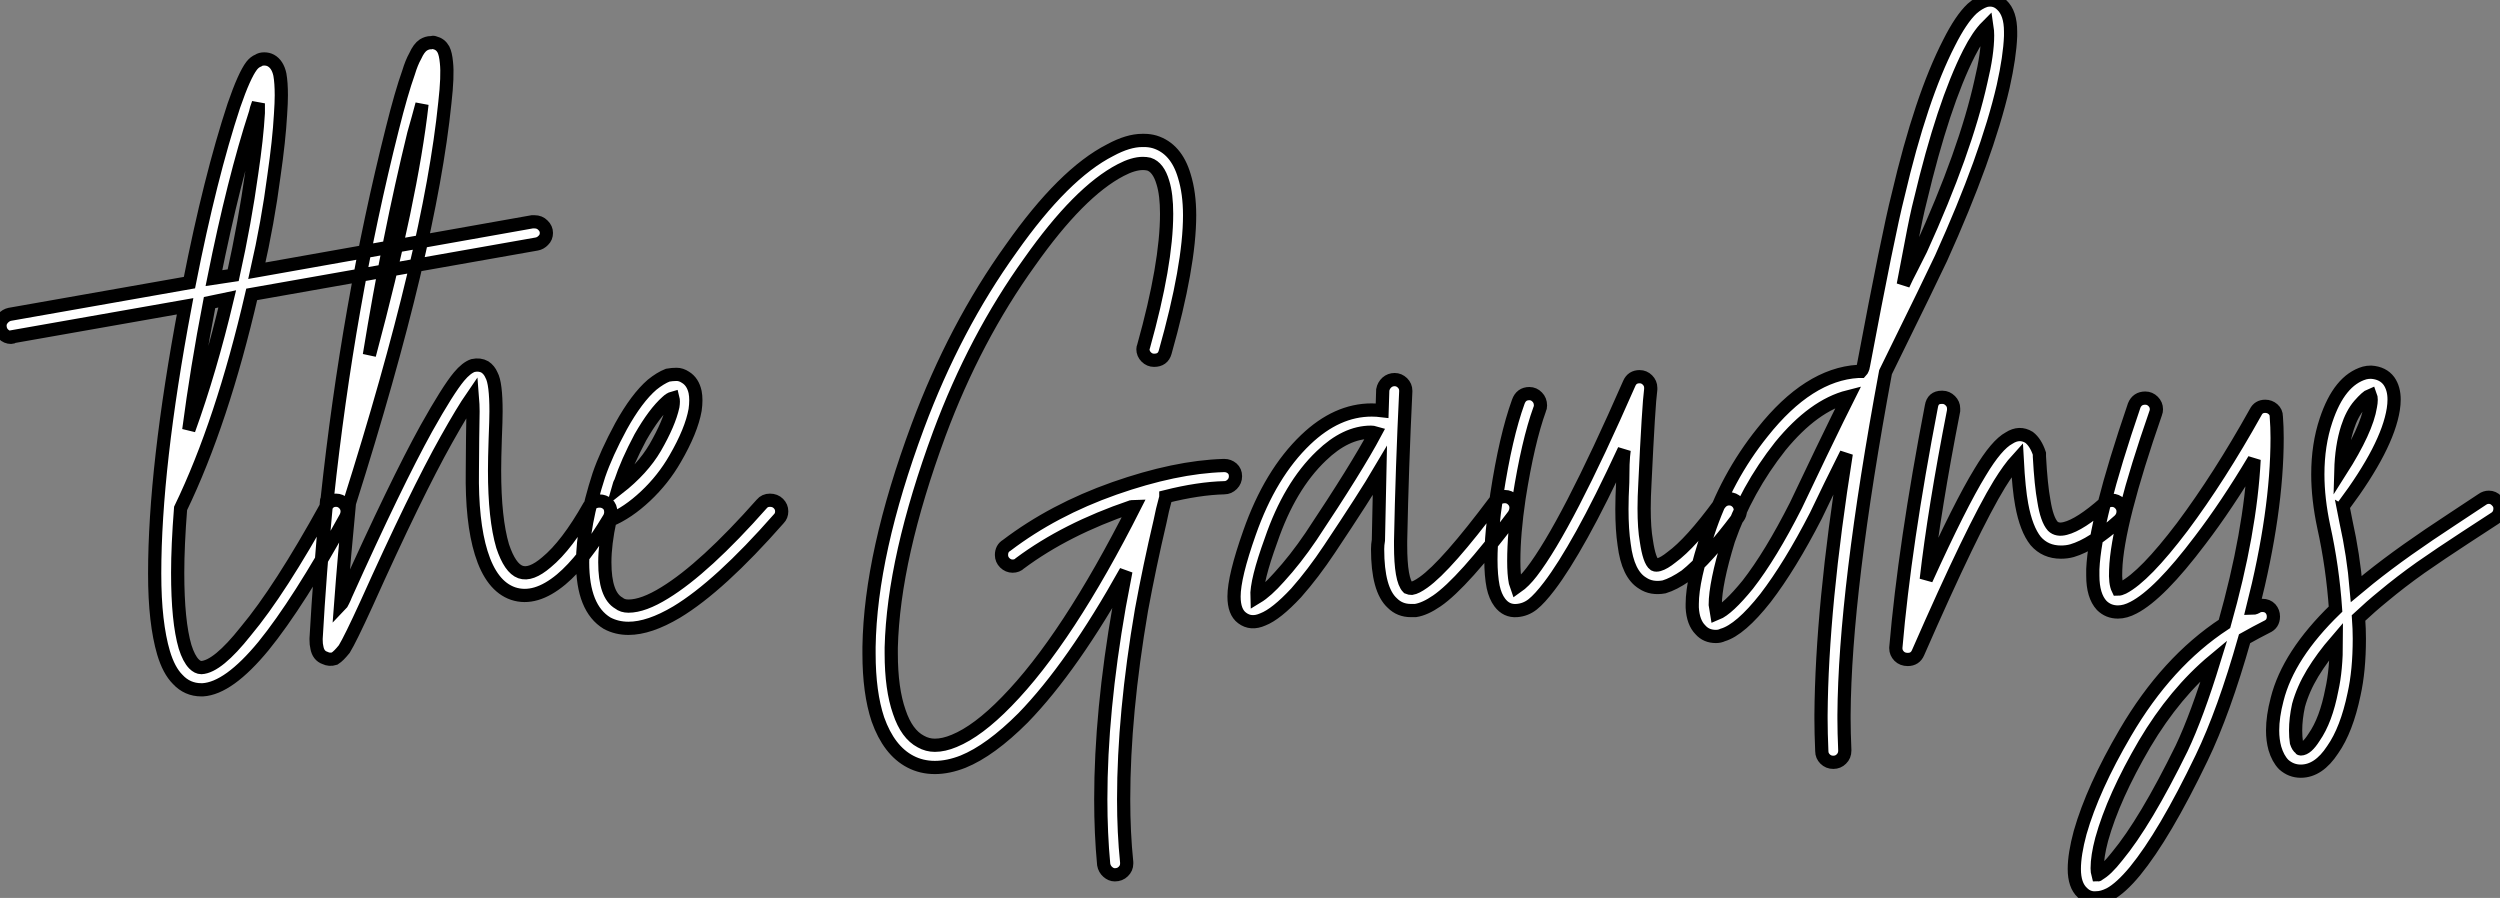
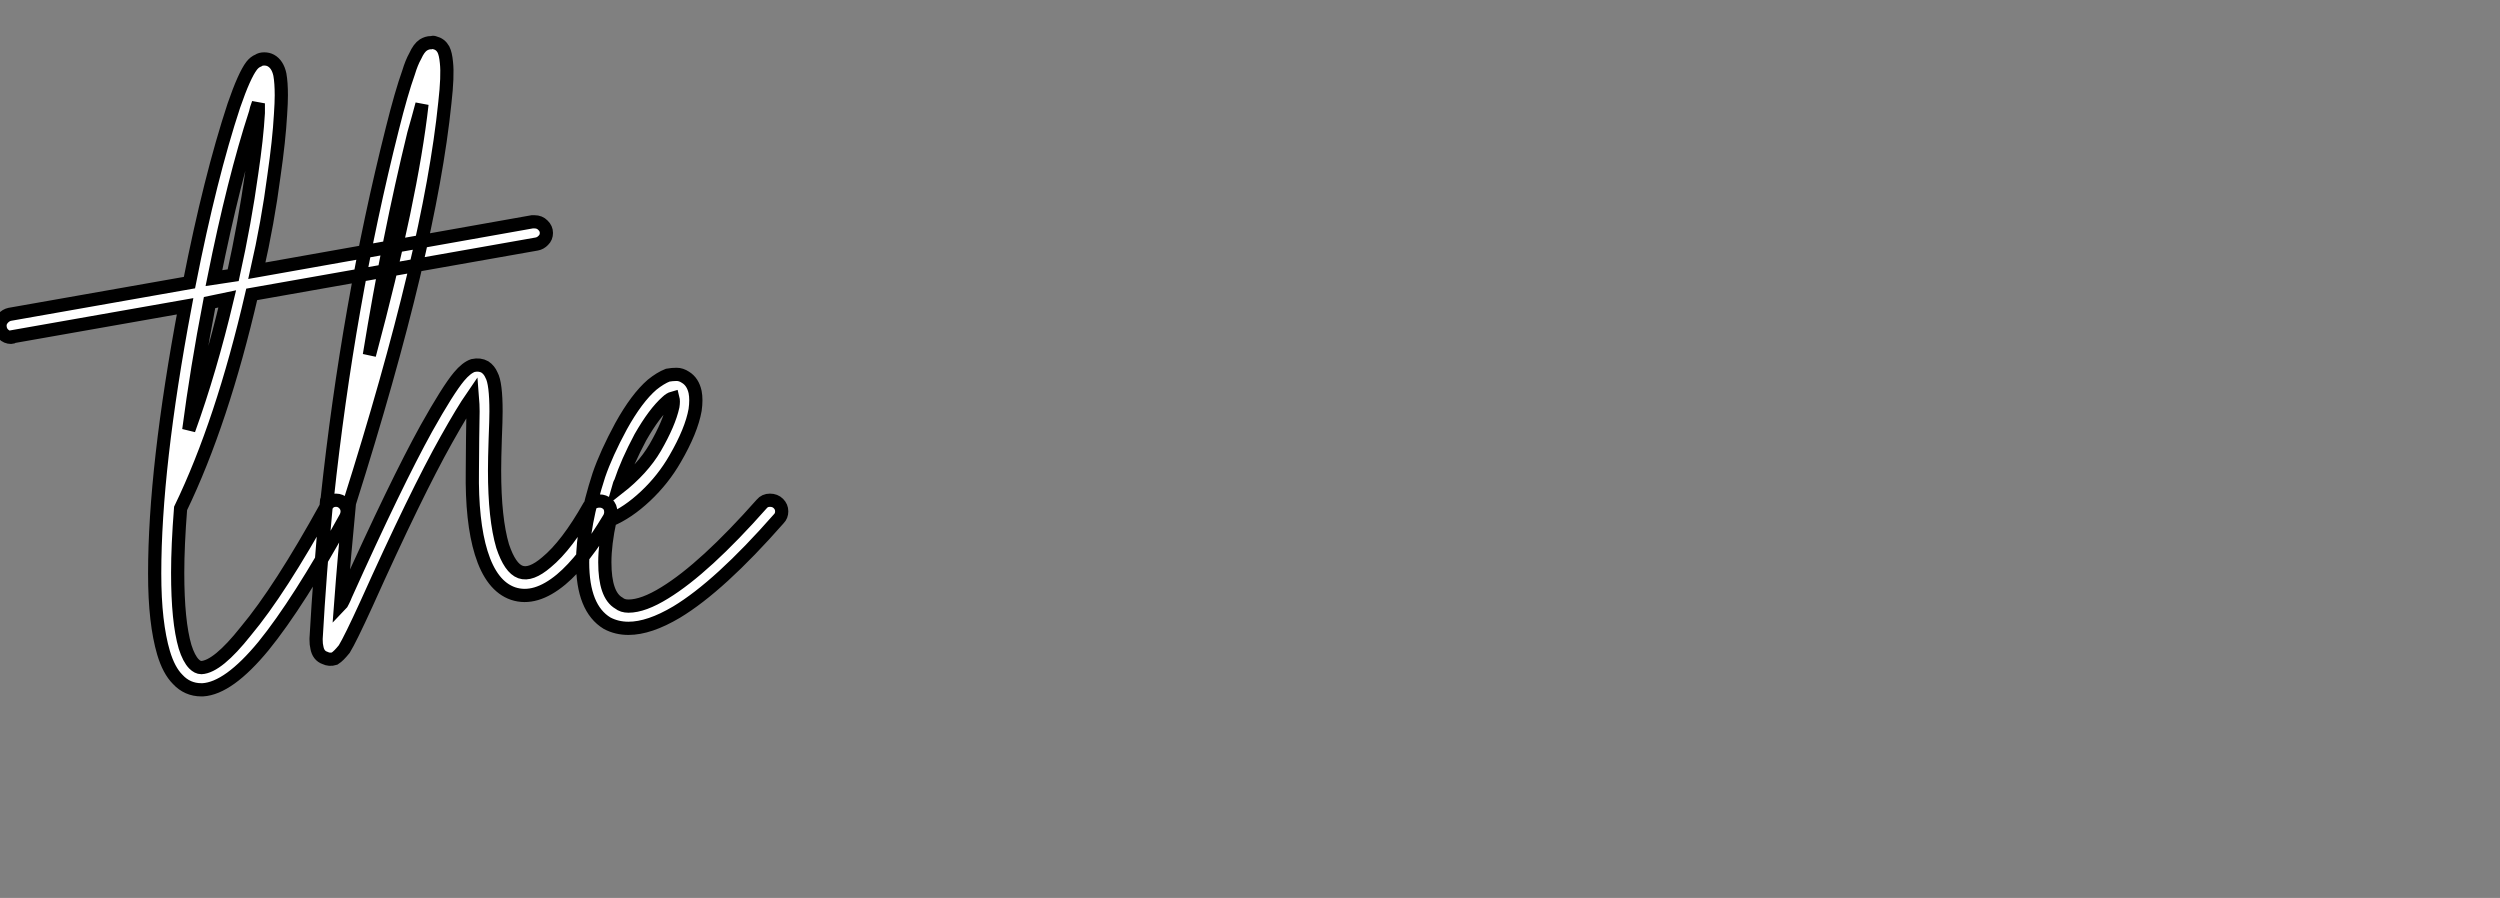
<svg xmlns="http://www.w3.org/2000/svg" viewBox="-13.139 -8.374 189.105 67.92">
  <rect x="-13.139" y="-8.374" width="189.105" height="67.92" fill="#808080" stroke="none" />
  <path d="M28.28-23.58L28.28-23.58Q28.67-23.58 28.92-23.32Q29.18-23.07 29.18-22.74L29.18-22.74Q29.18-22.40 28.95-22.18Q28.73-21.95 28.45-21.90L28.45-21.90L6.89-18.09Q4.65-8.40 1.51-1.90L1.51-1.90Q1.29 0.90 1.29 2.97L1.29 2.97Q1.29 6.66 1.85 8.57L1.85 8.57Q2.13 9.46 2.52 9.86L2.52 9.86Q2.80 10.14 3.08 10.14L3.08 10.14Q4.31 10.08 6.44 7.39L6.44 7.39Q9.02 4.31 12.54-2.07L12.54-2.07Q12.77-2.52 13.27-2.52L13.27-2.52Q13.61-2.52 13.86-2.27Q14.11-2.02 14.11-1.68L14.11-1.68Q14.11-1.46 14-1.23L14-1.23Q10.42 5.26 7.78 8.51L7.78 8.51Q5.15 11.70 3.19 11.82L3.19 11.82Q3.14 11.82 3.08 11.82L3.08 11.82Q2.02 11.82 1.29 11.03L1.29 11.03Q0.62 10.36 0.22 9.02L0.22 9.02Q-0.11 7.90-0.28 6.41Q-0.45 4.93-0.45 3.02L-0.45 3.02Q-0.45-4.98 1.85-17.19L1.85-17.19L-11.14-14.90Q-11.20-14.84-11.31-14.84L-11.31-14.84Q-11.65-14.84-11.90-15.09Q-12.15-15.34-12.15-15.74L-12.15-15.74Q-12.15-16.02-11.93-16.27Q-11.70-16.52-11.42-16.58L-11.42-16.58L2.18-18.98Q3.75-26.94 5.54-32.37L5.54-32.37Q6.33-34.66 6.89-35.39L6.89-35.39Q7.11-35.67 7.39-35.78L7.39-35.78Q7.56-35.90 7.84-35.90L7.84-35.90Q8.12-35.90 8.34-35.78L8.34-35.78Q8.85-35.50 9.02-34.72L9.02-34.72Q9.13-34.10 9.13-33.15L9.13-33.15Q9.13-32.59 9.07-31.70L9.07-31.70Q8.96-29.74 8.57-27.05L8.57-27.05Q8.12-23.58 7.28-19.88L7.28-19.88L28.11-23.58Q28.22-23.58 28.28-23.58ZM7.39-32.54L7.39-32.54Q7.22-32.09 7.17-31.81L7.17-31.81Q5.54-26.82 4.03-19.32L4.03-19.32L5.49-19.54Q6.38-23.58 6.89-27.27L6.89-27.27Q7.28-29.90 7.39-31.81L7.39-31.81Q7.39-32.14 7.39-32.54ZM5.04-17.75L5.04-17.75L3.70-17.47Q2.74-12.49 2.13-7.84L2.13-7.84Q3.75-12.32 5.04-17.75ZM20.44-37.13L20.44-37.13Q20.61-37.18 20.72-37.13L20.72-37.13Q21.17-37.02 21.39-36.62L21.39-36.62Q21.56-36.29 21.62-35.62L21.62-35.62Q21.73-34.61 21.50-32.59L21.50-32.59Q20.38-21.56 14.28-2.30L14.28-2.30Q13.89 1.68 13.61 5.43L13.61 5.43Q13.66 5.38 13.80 5.10Q13.94 4.82 14 4.65L14 4.65Q17.81-3.81 20.10-7.95L20.10-7.95Q21.73-10.86 22.57-11.87L22.57-11.87Q23.13-12.54 23.63-12.71L23.63-12.71Q24.14-12.82 24.53-12.60L24.53-12.60Q24.86-12.38 25.03-11.98L25.03-11.98Q25.37-11.37 25.37-9.24L25.37-9.24Q25.37-8.62 25.31-7.14Q25.26-5.66 25.26-4.76L25.26-4.76Q25.26-1.12 25.87 0.95L25.87 0.95Q26.43 2.63 27.22 2.91L27.22 2.91Q28 3.19 29.18 2.18L29.18 2.18Q30.74 0.90 32.42-2.07L32.42-2.07Q32.70-2.46 33.21-2.46L33.21-2.46Q33.54-2.46 33.80-2.24Q34.05-2.02 34.05-1.62L34.05-1.62Q34.05-1.40 33.94-1.18L33.94-1.18Q32.03 2.02 30.30 3.47L30.30 3.47Q28.34 5.10 26.66 4.54L26.66 4.54Q25.03 3.98 24.25 1.46L24.25 1.46Q23.52-0.90 23.58-4.76L23.58-4.76Q23.58-5.71 23.60-7.20Q23.63-8.68 23.63-9.24L23.63-9.24Q23.63-9.74 23.58-10.36L23.58-10.36Q22.85-9.30 21.62-7.11L21.62-7.11Q19.32-3.02 15.57 5.32L15.57 5.32Q14.34 8.01 13.89 8.74L13.89 8.74Q13.66 9.02 13.50 9.18Q13.33 9.35 13.16 9.46L13.16 9.46Q12.77 9.58 12.43 9.41L12.43 9.41Q11.93 9.24 11.82 8.62L11.82 8.62Q11.76 8.40 11.76 8.01L11.76 8.01Q11.76 7.95 11.76 7.95L11.76 7.95Q12.04 2.97 12.54-2.30L12.54-2.30Q12.54-2.35 12.54-2.35L12.54-2.35Q12.54-2.52 12.60-2.63L12.60-2.63Q14.17-17.30 17.53-30.63L17.53-30.63Q18.20-33.32 18.76-34.89L18.76-34.89Q18.98-35.62 19.26-36.12L19.26-36.12Q19.54-36.74 19.88-36.96L19.88-36.96Q20.16-37.13 20.44-37.13ZM19.77-32.48L19.77-32.48Q19.49-31.42 19.15-30.24L19.15-30.24Q17.25-22.46 15.79-13.50L15.79-13.50Q18.98-25.42 19.77-32.48ZM39.03-12.04L39.03-12.04Q39.37-12.04 39.70-11.82L39.70-11.82Q40.26-11.48 40.43-10.70L40.43-10.70Q40.54-10.14 40.43-9.35L40.43-9.35Q40.15-7.78 38.92-5.66L38.92-5.66Q38.02-4.09 36.68-2.83Q35.34-1.57 33.99-1.01L33.99-1.01Q33.60 0.78 33.60 2.18L33.60 2.18Q33.60 4.65 34.66 5.26L34.66 5.26Q34.94 5.49 35.39 5.49L35.39 5.49Q36.51 5.49 38.14 4.48L38.14 4.48Q41.16 2.63 45.47-2.24L45.47-2.24Q45.70-2.52 46.09-2.52L46.09-2.52Q46.48-2.52 46.73-2.27Q46.98-2.02 46.98-1.68L46.98-1.68Q46.98-1.34 46.76-1.12L46.76-1.12Q42.28 3.98 39.03 5.94L39.03 5.94Q36.96 7.17 35.39 7.17L35.39 7.17Q34.50 7.17 33.77 6.78L33.77 6.78Q31.92 5.66 31.92 2.18L31.92 2.18Q31.92-0.62 33.15-4.42L33.15-4.42Q33.71-6.05 34.83-8.12L34.83-8.12Q36.01-10.25 37.18-11.26L37.18-11.26Q37.80-11.76 38.36-11.98L38.36-11.98Q38.70-12.04 39.03-12.04ZM38.75-10.25L38.75-10.25Q38.53-10.19 38.30-9.97L38.30-9.97Q37.35-9.13 36.29-7.28L36.29-7.28Q35.28-5.38 34.78-3.86L34.78-3.86Q34.72-3.81 34.61-3.42L34.61-3.42Q36.46-4.87 37.41-6.50L37.41-6.50L37.41-6.50Q38.47-8.34 38.75-9.63L38.75-9.63Q38.81-10.02 38.75-10.25Z" fill="white" stroke="black" transform="translate(0 0) scale(1 1) translate(-0.989 31.984)" />
-   <path d="M18.03-29.57L18.03-29.57Q18.14-29.57 18.20-29.57L18.20-29.57Q18.59-29.57 18.98-29.46L18.98-29.46Q20.61-28.95 21.22-26.88L21.22-26.88Q21.62-25.59 21.62-23.91L21.62-23.91Q21.62-20.10 19.77-13.55L19.77-13.55Q19.60-12.94 18.93-12.94L18.93-12.94Q18.59-12.94 18.34-13.19Q18.09-13.44 18.09-13.78L18.09-13.78Q18.09-13.89 18.14-14L18.14-14Q19.88-20.22 19.88-24.02L19.88-24.02Q19.88-25.48 19.60-26.38L19.60-26.38Q19.26-27.55 18.54-27.78L18.54-27.78Q18.31-27.83 18.09-27.83L18.09-27.83Q17.36-27.83 16.41-27.33L16.41-27.33Q13.27-25.70 9.52-20.38L9.52-20.38Q5.38-14.62 2.69-7.39L2.69-7.39Q-0.78 2.02-0.95 8.79L-0.95 8.79Q-0.95 9.02-0.95 9.24L-0.95 9.24Q-0.95 11.93-0.34 13.66L-0.34 13.66Q0.22 15.34 1.29 15.90L1.29 15.90Q1.79 16.18 2.35 16.18L2.35 16.18Q3.02 16.18 3.81 15.85L3.81 15.85Q5.60 15.12 7.78 12.88L7.78 12.88Q12.38 8.18 17.47-1.90L17.47-1.90Q17.42-1.90 17.33-1.88Q17.25-1.85 17.19-1.85L17.19-1.85Q12.26-0.17 8.79 2.41L8.79 2.41Q8.57 2.63 8.23 2.63L8.23 2.63Q7.90 2.63 7.64 2.38Q7.39 2.13 7.39 1.79L7.39 1.79Q7.39 1.29 7.78 1.06L7.78 1.06Q11.31-1.62 15.93-3.25Q20.55-4.87 24.19-4.98L24.19-4.98Q24.25-4.98 24.25-4.98L24.25-4.98L24.25-4.98Q24.58-4.98 24.84-4.76Q25.09-4.54 25.09-4.17Q25.09-3.81 24.84-3.56Q24.58-3.30 24.25-3.30L24.25-3.30Q22.29-3.25 19.82-2.63L19.82-2.63Q19.82-2.58 19.82-2.58L19.82-2.58Q19.54-1.57 19.38-0.73L19.38-0.73Q18.59 2.63 17.98 5.94L17.98 5.94Q16.63 13.83 16.63 20.27L16.63 20.27Q16.63 22.79 16.86 25.03L16.86 25.03Q16.86 25.09 16.86 25.14L16.86 25.14Q16.86 25.48 16.60 25.73Q16.35 25.98 15.96 25.98L15.96 25.98Q15.68 25.98 15.43 25.76Q15.18 25.54 15.12 25.20L15.12 25.20Q14.90 22.85 14.90 20.27L14.90 20.27Q14.90 13.66 16.30 5.66L16.30 5.66Q16.52 4.54 16.80 3.02L16.80 3.02Q12.77 10.25 9.02 14.11L9.02 14.11Q6.55 16.58 4.48 17.42L4.48 17.42Q3.36 17.86 2.35 17.86Q1.34 17.86 0.50 17.42L0.50 17.42Q-1.12 16.58-1.96 14.22L-1.96 14.22Q-2.63 12.21-2.63 9.24L-2.63 9.24Q-2.63 9.02-2.63 8.74L-2.63 8.74Q-2.52 1.68 1.06-7.95L1.06-7.95Q3.86-15.46 8.12-21.39L8.12-21.39Q12.10-27.05 15.62-28.84L15.62-28.84Q16.97-29.57 18.03-29.57ZM37.13-11.48L37.13-11.48Q37.46-11.48 37.72-11.23Q37.97-10.98 37.97-10.64L37.97-10.64Q37.97-10.64 37.97-10.58L37.97-10.58Q37.69-4.82 37.58 0.73L37.58 0.73Q37.58 0.90 37.58 1.06L37.58 1.06Q37.58 3.70 38.14 4.26L38.14 4.26Q38.25 4.31 38.42 4.31L38.42 4.31Q38.75 4.26 39.31 3.86L39.31 3.86Q41.05 2.63 44.74-2.30L44.74-2.30Q45.02-2.63 45.47-2.63L45.47-2.63Q45.81-2.63 46.06-2.38Q46.31-2.13 46.31-1.79L46.31-1.79Q46.31-1.51 46.14-1.23L46.14-1.23Q42.28 3.92 40.32 5.26L40.32 5.26Q39.42 5.88 38.70 5.99L38.70 5.99Q38.53 5.99 38.36 5.99L38.36 5.99Q37.52 5.99 36.96 5.43L36.96 5.43Q35.84 4.42 35.84 1.34L35.84 1.34Q35.84 1.01 35.90 0.67L35.90 0.67Q35.95-1.79 36.01-4.59L36.01-4.59Q34.89-2.69 32.20 1.34L32.20 1.34Q30.97 3.19 29.68 4.65L29.68 4.65Q28.17 6.27 27.16 6.66L27.16 6.66Q26.26 7.06 25.59 6.55L25.59 6.55Q24.98 6.10 24.98 4.93L24.98 4.93Q24.98 3.42 26.15 0.11L26.15 0.11Q27.72-4.37 30.41-6.94L30.41-6.94Q32.76-9.18 35.39-9.18L35.39-9.18Q35.78-9.18 36.18-9.13L36.18-9.13L36.23-10.70Q36.29-11.03 36.54-11.26Q36.79-11.48 37.13-11.48ZM35.34-7.50L35.34-7.50Q33.43-7.50 31.58-5.71L31.58-5.71Q29.18-3.42 27.78 0.67L27.78 0.67Q26.66 3.75 26.71 4.98L26.71 4.98Q27.44 4.54 28.39 3.47L28.39 3.47Q29.62 2.13 30.80 0.39L30.80 0.39Q34.27-4.82 35.67-7.45L35.67-7.45Q35.50-7.50 35.34-7.50ZM55.66-11.70L55.66-11.70Q56-11.70 56.25-11.45Q56.50-11.20 56.50-10.86L56.50-10.86Q56.50-10.81 56.50-10.75L56.50-10.75Q56.34-9.58 56.06-3.64L56.06-3.64Q56-2.58 56-1.74L56-1.74Q56-0.22 56.17 0.73L56.17 0.73Q56.39 2.24 56.78 2.52L56.78 2.52Q56.90 2.58 57.12 2.52L57.12 2.52Q57.51 2.41 58.07 1.96L58.07 1.96Q59.53 0.90 61.71-2.07L61.71-2.07Q61.99-2.46 62.44-2.46L62.44-2.46Q62.78-2.46 63.03-2.21Q63.28-1.96 63.28-1.57L63.28-1.57Q63.28-1.29 63.11-1.06L63.11-1.06Q60.76 2.07 59.14 3.36L59.14 3.36Q58.24 3.98 57.51 4.20L57.51 4.20Q56.56 4.37 55.89 3.92L55.89 3.92Q54.77 3.25 54.49 1.01L54.49 1.01Q54.32-0.11 54.32-1.68L54.32-1.68Q54.32-2.58 54.38-3.70L54.38-3.70Q54.38-4.37 54.40-5.07Q54.43-5.77 54.49-6.16L54.49-6.16Q52.70-2.30 51.30 0.22Q49.90 2.74 48.83 4.14L48.83 4.14Q48.10 5.10 47.57 5.52Q47.04 5.94 46.37 5.99L46.37 5.99Q45.58 6.05 45.08 5.38L45.08 5.38Q44.74 4.93 44.58 4.20L44.58 4.20Q44.41 3.36 44.41 2.13L44.41 2.13Q44.41 0.22 44.86-2.80L44.86-2.80Q45.53-7.17 46.48-9.80L46.48-9.80Q46.70-10.42 47.32-10.42L47.32-10.42Q47.66-10.42 47.91-10.16Q48.16-9.91 48.16-9.52L48.16-9.52Q48.16-9.35 48.10-9.24L48.10-9.24Q47.21-6.78 46.54-2.52L46.54-2.52Q46.14 0.17 46.14 2.24L46.14 2.24Q46.14 3.25 46.26 3.86L46.26 3.86Q46.31 4.03 46.37 4.20L46.37 4.20Q46.93 3.81 47.49 3.08L47.49 3.08Q50.12-0.34 54.88-11.20L54.88-11.20Q55.10-11.70 55.66-11.70ZM81.82-40.15L81.82-40.15Q82.54-40.32 83.05-39.82L83.05-39.82Q83.72-39.20 83.72-37.80L83.72-37.80Q83.72-37.69 83.72-37.46L83.72-37.46Q83.66-35.90 83.16-33.66L83.16-33.66Q81.93-28.34 78.46-20.66L78.46-20.66Q77.84-19.32 74.26-12.04L74.26-12.04Q71.18 4.54 71.12 13.89L71.12 13.89Q71.12 14.06 71.12 14.17L71.12 14.17Q71.12 15.18 71.18 16.58L71.18 16.58Q71.18 16.97 70.92 17.22Q70.67 17.47 70.31 17.47Q69.94 17.47 69.69 17.22Q69.44 16.97 69.44 16.63L69.44 16.63Q69.38 15.23 69.38 14.17L69.38 14.17Q69.38 14 69.38 13.89L69.38 13.89Q69.44 5.77 71.29-5.88L71.29-5.88Q70.95-5.21 70.08-3.44Q69.22-1.68 68.99-1.18L68.99-1.18Q67.03 2.63 65.18 5.04L65.18 5.04Q63.28 7.45 61.94 7.84L61.94 7.84Q61.71 7.95 61.43 7.95L61.43 7.95Q60.70 7.95 60.26 7.45L60.26 7.45Q59.70 6.89 59.64 5.77L59.64 5.77Q59.64 5.66 59.64 5.49L59.64 5.49Q59.64 3.64 60.82 0.17L60.82 0.17Q62.22-4.09 64.96-7.50L64.96-7.50Q68.43-11.87 72.18-12.10L72.18-12.10Q72.24-12.10 72.30-12.10Q72.35-12.10 72.41-12.10L72.41-12.10Q72.46-12.15 72.52-12.29Q72.58-12.43 72.58-12.49L72.58-12.49Q74.48-22.57 75.21-25.42L75.21-25.42Q76.94-32.82 79.07-36.96L79.07-36.96Q79.97-38.75 80.81-39.54L80.81-39.54Q81.31-39.98 81.82-40.15ZM81.93-38.19L81.93-38.19Q81.26-37.52 80.58-36.18L80.58-36.18Q78.62-32.31 76.89-25.03L76.89-25.03Q76.61-23.97 76.19-21.73Q75.77-19.49 75.60-18.65L75.60-18.65Q75.82-19.15 76.22-19.91Q76.61-20.66 76.94-21.34L76.94-21.34Q80.30-28.73 81.48-34.05L81.48-34.05Q81.98-36.12 81.98-37.52L81.98-37.52Q81.98-37.86 81.93-38.19ZM71.46-10.19L71.46-10.19Q68.82-9.52 66.30-6.44L66.30-6.44Q63.73-3.19 62.38 0.67L62.38 0.67Q61.88 2.30 61.63 3.53Q61.38 4.76 61.38 5.54L61.38 5.54L61.49 6.22Q62.33 5.88 63.84 4.03L63.84 4.03Q65.58 1.79 67.48-1.96L67.48-1.96Q67.93-2.91 69.38-5.94Q70.84-8.96 71.46-10.19ZM78.51-10.14L78.51-10.14Q78.51-10.14 78.57-10.14L78.57-10.14Q78.90-10.14 79.16-9.88Q79.41-9.63 79.41-9.30L79.41-9.30Q79.41-9.24 79.41-9.13L79.41-9.13Q77.95-1.68 77.34 3.64L77.34 3.64Q79.91-2.02 81.42-4.48L81.42-4.48Q82.66-6.55 83.61-7.06L83.61-7.06Q84.39-7.56 85.12-7.11L85.12-7.11Q85.62-6.72 85.90-5.88L85.90-5.88Q85.90-5.77 85.90-5.66L85.90-5.66Q86.02-3.47 86.24-2.30L86.24-2.30Q86.46-0.90 86.91-0.39L86.91-0.39Q87.25-0.06 87.86-0.22L87.86-0.22Q88.98-0.50 90.83-2.13L90.83-2.13Q91.06-2.35 91.39-2.35L91.39-2.35Q91.73-2.35 91.98-2.10Q92.23-1.85 92.23-1.51L92.23-1.51Q92.23-1.12 91.95-0.84L91.95-0.84Q90.89 0.11 90.02 0.67Q89.15 1.23 88.37 1.46L88.37 1.46Q87.98 1.57 87.53 1.57L87.53 1.57Q86.35 1.57 85.62 0.73L85.62 0.73Q84.90-0.17 84.56-2.02L84.56-2.02Q84.34-3.19 84.22-5.43L84.22-5.43Q83.61-4.76 82.88-3.58L82.88-3.58Q80.86-0.28 76.72 9.18L76.72 9.18Q76.50 9.69 75.94 9.69L75.94 9.69Q75.54 9.69 75.29 9.44Q75.04 9.18 75.04 8.85L75.04 8.85Q75.04 8.85 75.04 8.79L75.04 8.79Q75.71 1.01 77.73-9.46L77.73-9.46Q77.84-10.14 78.51-10.14ZM93.91-10.08L93.91-10.08Q94.25-10.08 94.50-9.83Q94.75-9.58 94.75-9.24L94.75-9.24Q94.75-9.07 94.70-8.96L94.70-8.96Q91.78-0.56 91.67 2.91L91.67 2.91Q91.62 3.92 91.84 4.37L91.84 4.37Q92.01 4.37 92.23 4.26L92.23 4.26Q93.86 3.42 96.71-0.34L96.71-0.34Q99.51-4.09 102.26-9.02L102.26-9.02Q102.48-9.46 102.98-9.46L102.98-9.46Q103.32-9.46 103.57-9.24Q103.82-9.02 103.82-8.68L103.82-8.68Q103.88-7.90 103.88-7.06L103.88-7.06Q103.88-1.46 102.03 5.82L102.03 5.82Q102.09 5.82 102.23 5.77Q102.37 5.71 102.42 5.66L102.42 5.66Q102.59 5.60 102.76 5.60L102.76 5.60Q103.15 5.60 103.38 5.85Q103.60 6.10 103.60 6.44L103.60 6.44Q103.60 7 103.10 7.22L103.10 7.22Q102.31 7.62 101.42 8.12L101.42 8.12Q99.85 13.66 98.17 17.14L98.17 17.14Q95.37 22.96 93.13 25.70L93.13 25.70Q92.06 26.99 91.22 27.44L91.22 27.44Q90.66 27.72 90.22 27.72L90.22 27.72Q89.60 27.78 89.15 27.33L89.15 27.33Q88.54 26.77 88.54 25.54L88.54 25.54Q88.54 24.42 88.98 22.79L88.98 22.79Q89.94 19.43 92.40 15.23L92.40 15.23Q95.54 9.86 99.90 7L99.90 7Q101.86 0.06 102.14-5.43L102.14-5.43Q100.07-1.96 98.06 0.67L98.06 0.67Q94.98 4.76 93.02 5.77L93.02 5.77Q92.40 6.10 91.84 6.10L91.84 6.10Q91.11 6.10 90.61 5.60L90.61 5.60Q89.94 4.87 89.94 3.36L89.94 3.36Q89.94 3.14 89.94 2.86L89.94 2.86Q90.10-0.84 93.07-9.52L93.07-9.52Q93.30-10.08 93.91-10.08ZM99.12 9.74L99.12 9.74Q96.15 12.21 93.86 16.07L93.86 16.07Q91.50 20.10 90.61 23.30L90.61 23.30Q90.27 24.58 90.27 25.48L90.27 25.48Q90.27 25.76 90.33 25.98L90.33 25.98Q90.38 25.98 90.38 25.93L90.38 25.93Q90.94 25.65 91.78 24.58L91.78 24.58Q93.91 22.01 96.66 16.41L96.66 16.41Q97.83 13.94 99.12 9.74ZM110.99-12.04L110.99-12.04Q111.89-11.98 112.34-11.37L112.34-11.37Q112.73-10.81 112.73-9.97L112.73-9.97Q112.73-9.63 112.67-9.24L112.67-9.24Q112.22-6.38 108.92-1.96L108.92-1.96Q108.92-1.90 108.86-1.90L108.86-1.90Q108.98-1.29 109.09-0.73L109.09-0.73Q109.65 1.79 109.87 4.37L109.87 4.37Q110.49 3.86 110.82 3.58L110.82 3.58Q112.22 2.46 113.76 1.37Q115.30 0.28 117.18-0.95Q119.06-2.18 119.39-2.41L119.39-2.41Q119.62-2.58 119.90-2.58L119.90-2.58Q120.23-2.58 120.48-2.32Q120.74-2.07 120.74-1.74L120.74-1.74Q120.74-1.23 120.34-0.98Q119.95-0.73 118.10 0.48Q116.26 1.68 114.74 2.74Q113.23 3.81 111.89 4.93L111.89 4.93Q110.99 5.66 110.04 6.55L110.04 6.55Q110.10 7.39 110.10 8.12L110.10 8.12Q110.10 10.53 109.70 12.32L109.70 12.32Q109.14 15.01 108.08 16.52L108.08 16.52Q107.02 18.14 105.67 18.14L105.67 18.14Q104.94 18.14 104.38 17.64L104.38 17.64Q103.94 17.19 103.71 16.41L103.71 16.41Q103.54 15.79 103.54 15.06L103.54 15.06Q103.54 14 103.88 12.71L103.88 12.71Q104.72 9.35 108.30 5.88L108.30 5.88Q108.08 2.69 107.41-0.34L107.41-0.34Q106.96-2.46 106.96-4.31L106.96-4.31Q106.96-6.55 107.58-8.40L107.58-8.40Q108.58-11.42 110.49-11.98L110.49-11.98Q110.71-12.04 110.99-12.04ZM110.94-10.30L110.94-10.30Q110.66-10.19 110.10-9.55Q109.54-8.90 109.20-7.84L109.20-7.84Q108.75-6.44 108.70-4.59L108.70-4.59Q110.66-7.67 110.94-9.46L110.94-9.46Q111.05-10.02 110.94-10.30ZM108.36 8.29L108.36 8.29Q107.30 9.52 106.57 10.72Q105.84 11.93 105.50 13.16L105.50 13.16Q105.28 14.17 105.28 15.06L105.28 15.06Q105.28 15.57 105.34 15.96L105.34 15.96Q105.45 16.30 105.62 16.41L105.62 16.41Q105.62 16.46 105.67 16.46L105.67 16.46Q106.12 16.46 106.68 15.57L106.68 15.57Q107.58 14.28 108.02 11.98L108.02 11.98Q108.36 10.47 108.36 8.29Z" fill="white" stroke="black" transform="translate(56.219 0) scale(1 1) translate(-0.993 31.819)" />
</svg>